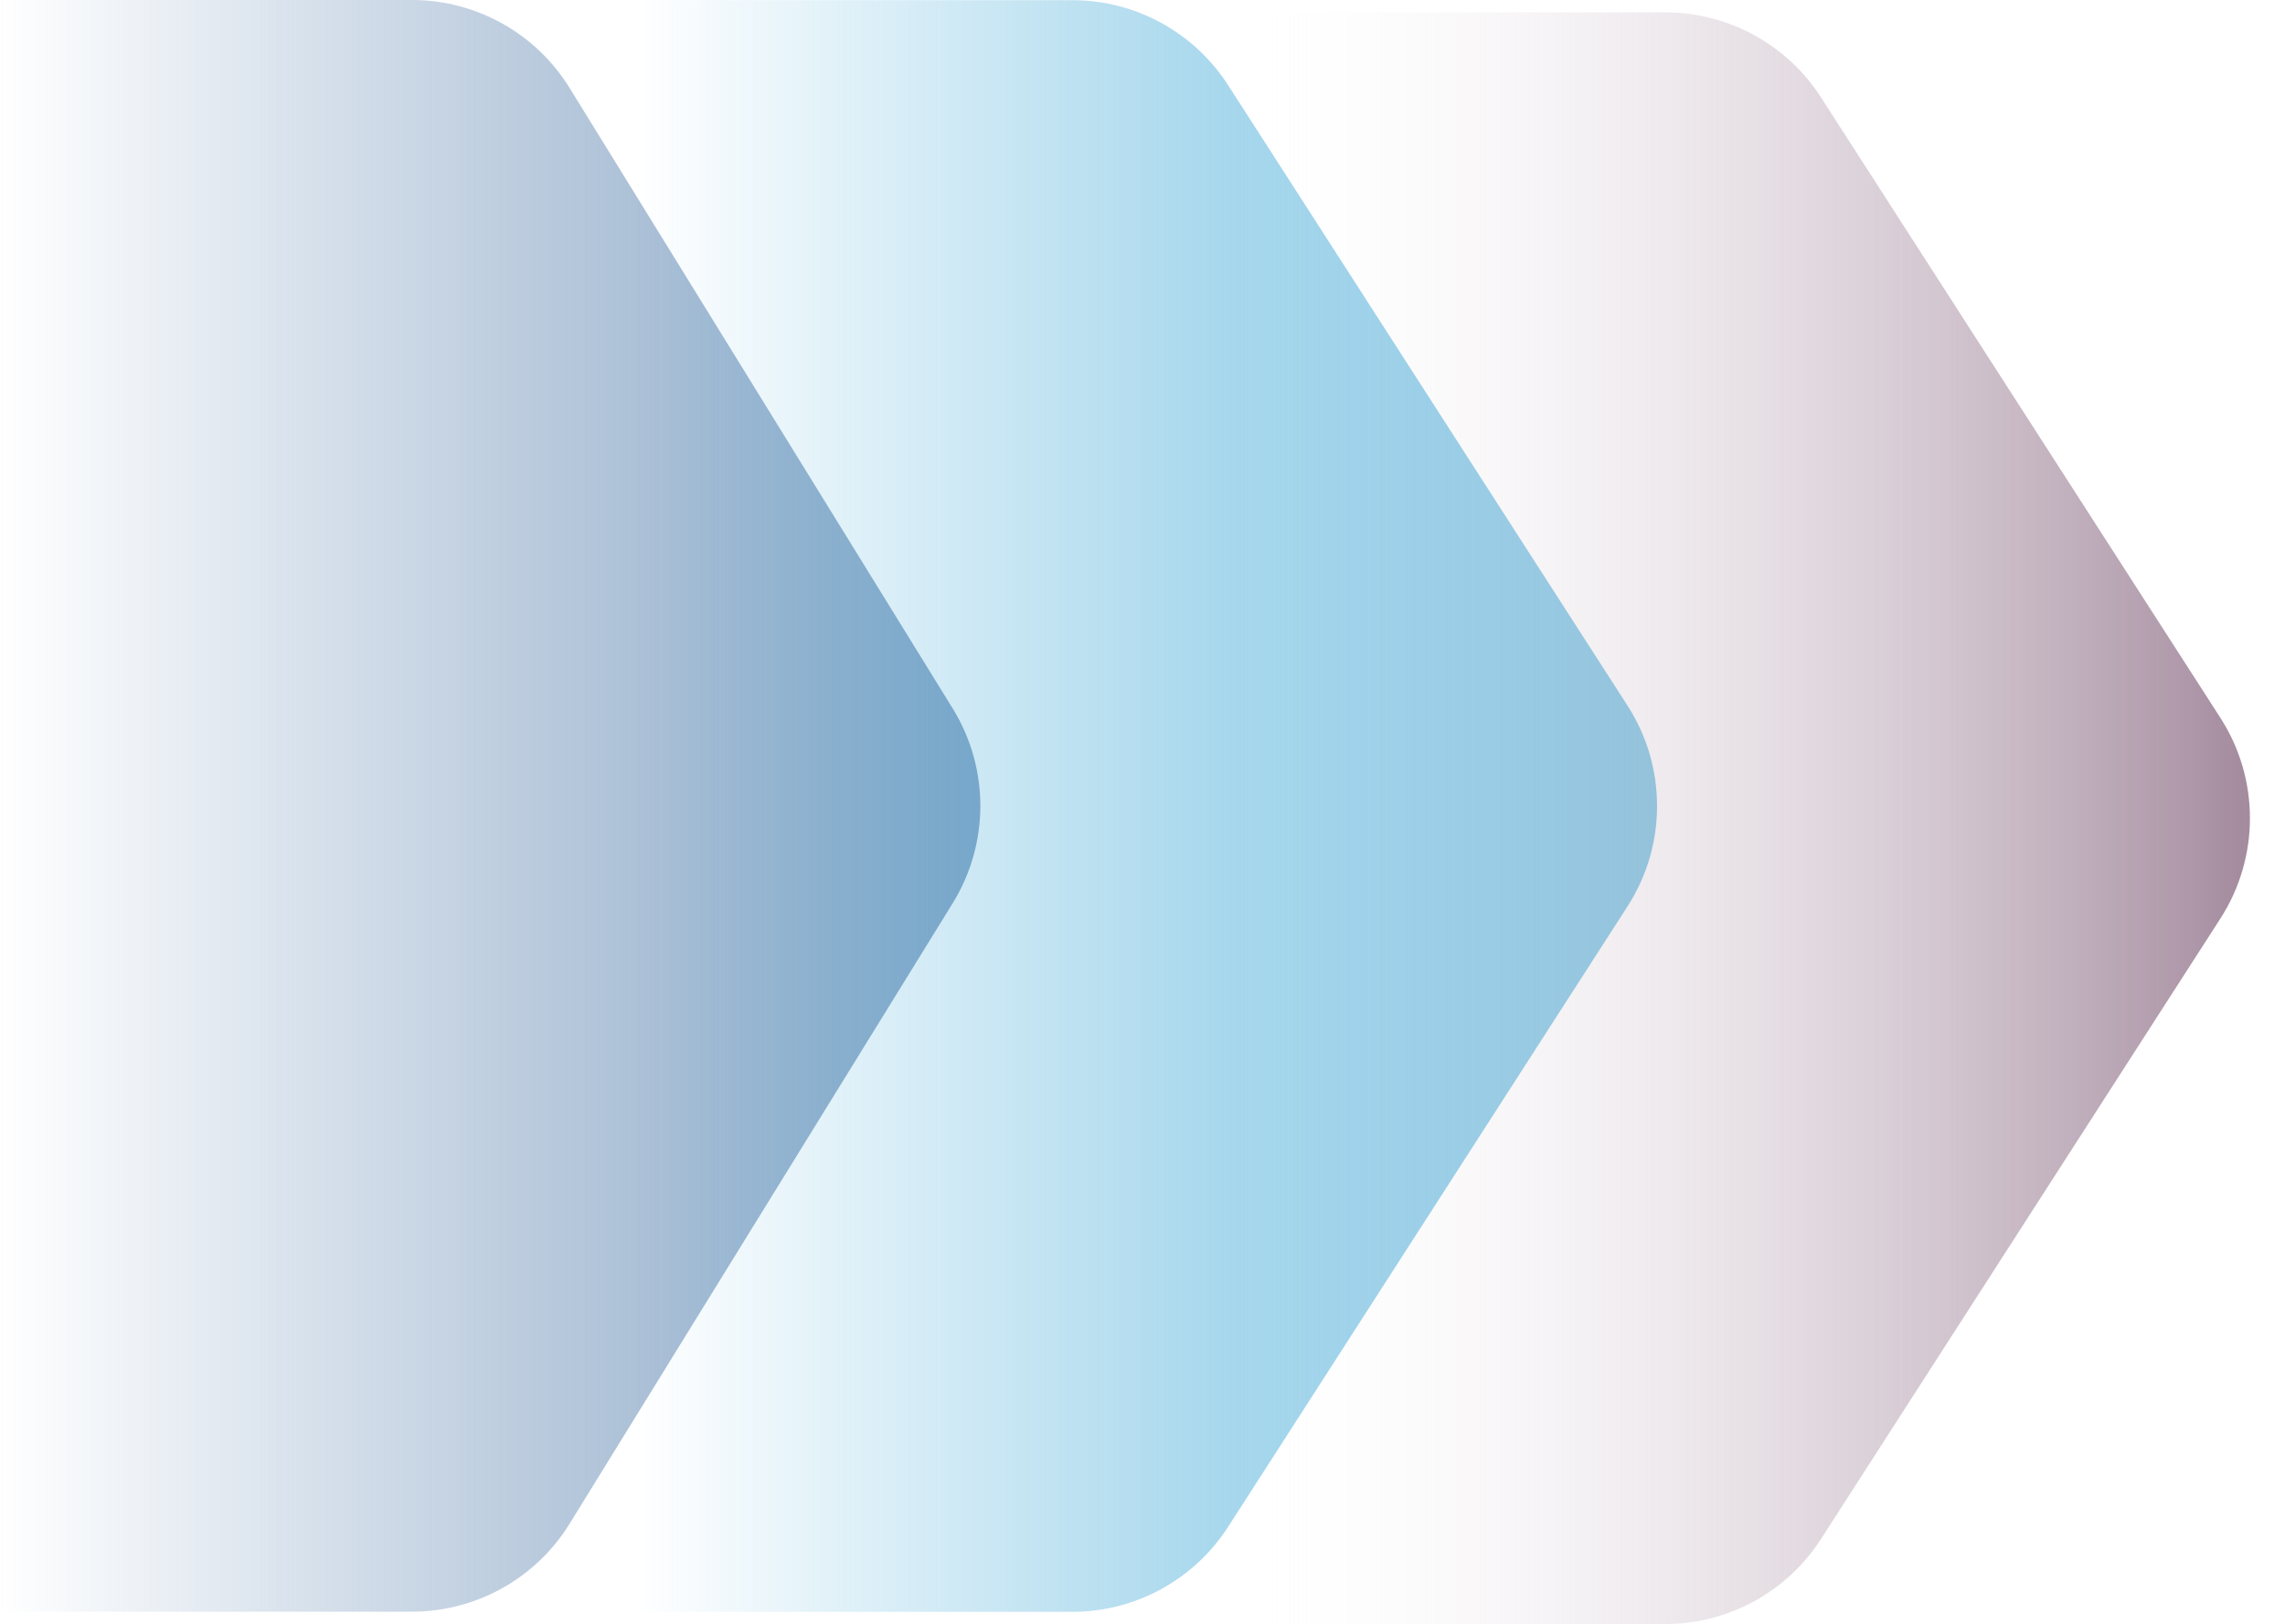
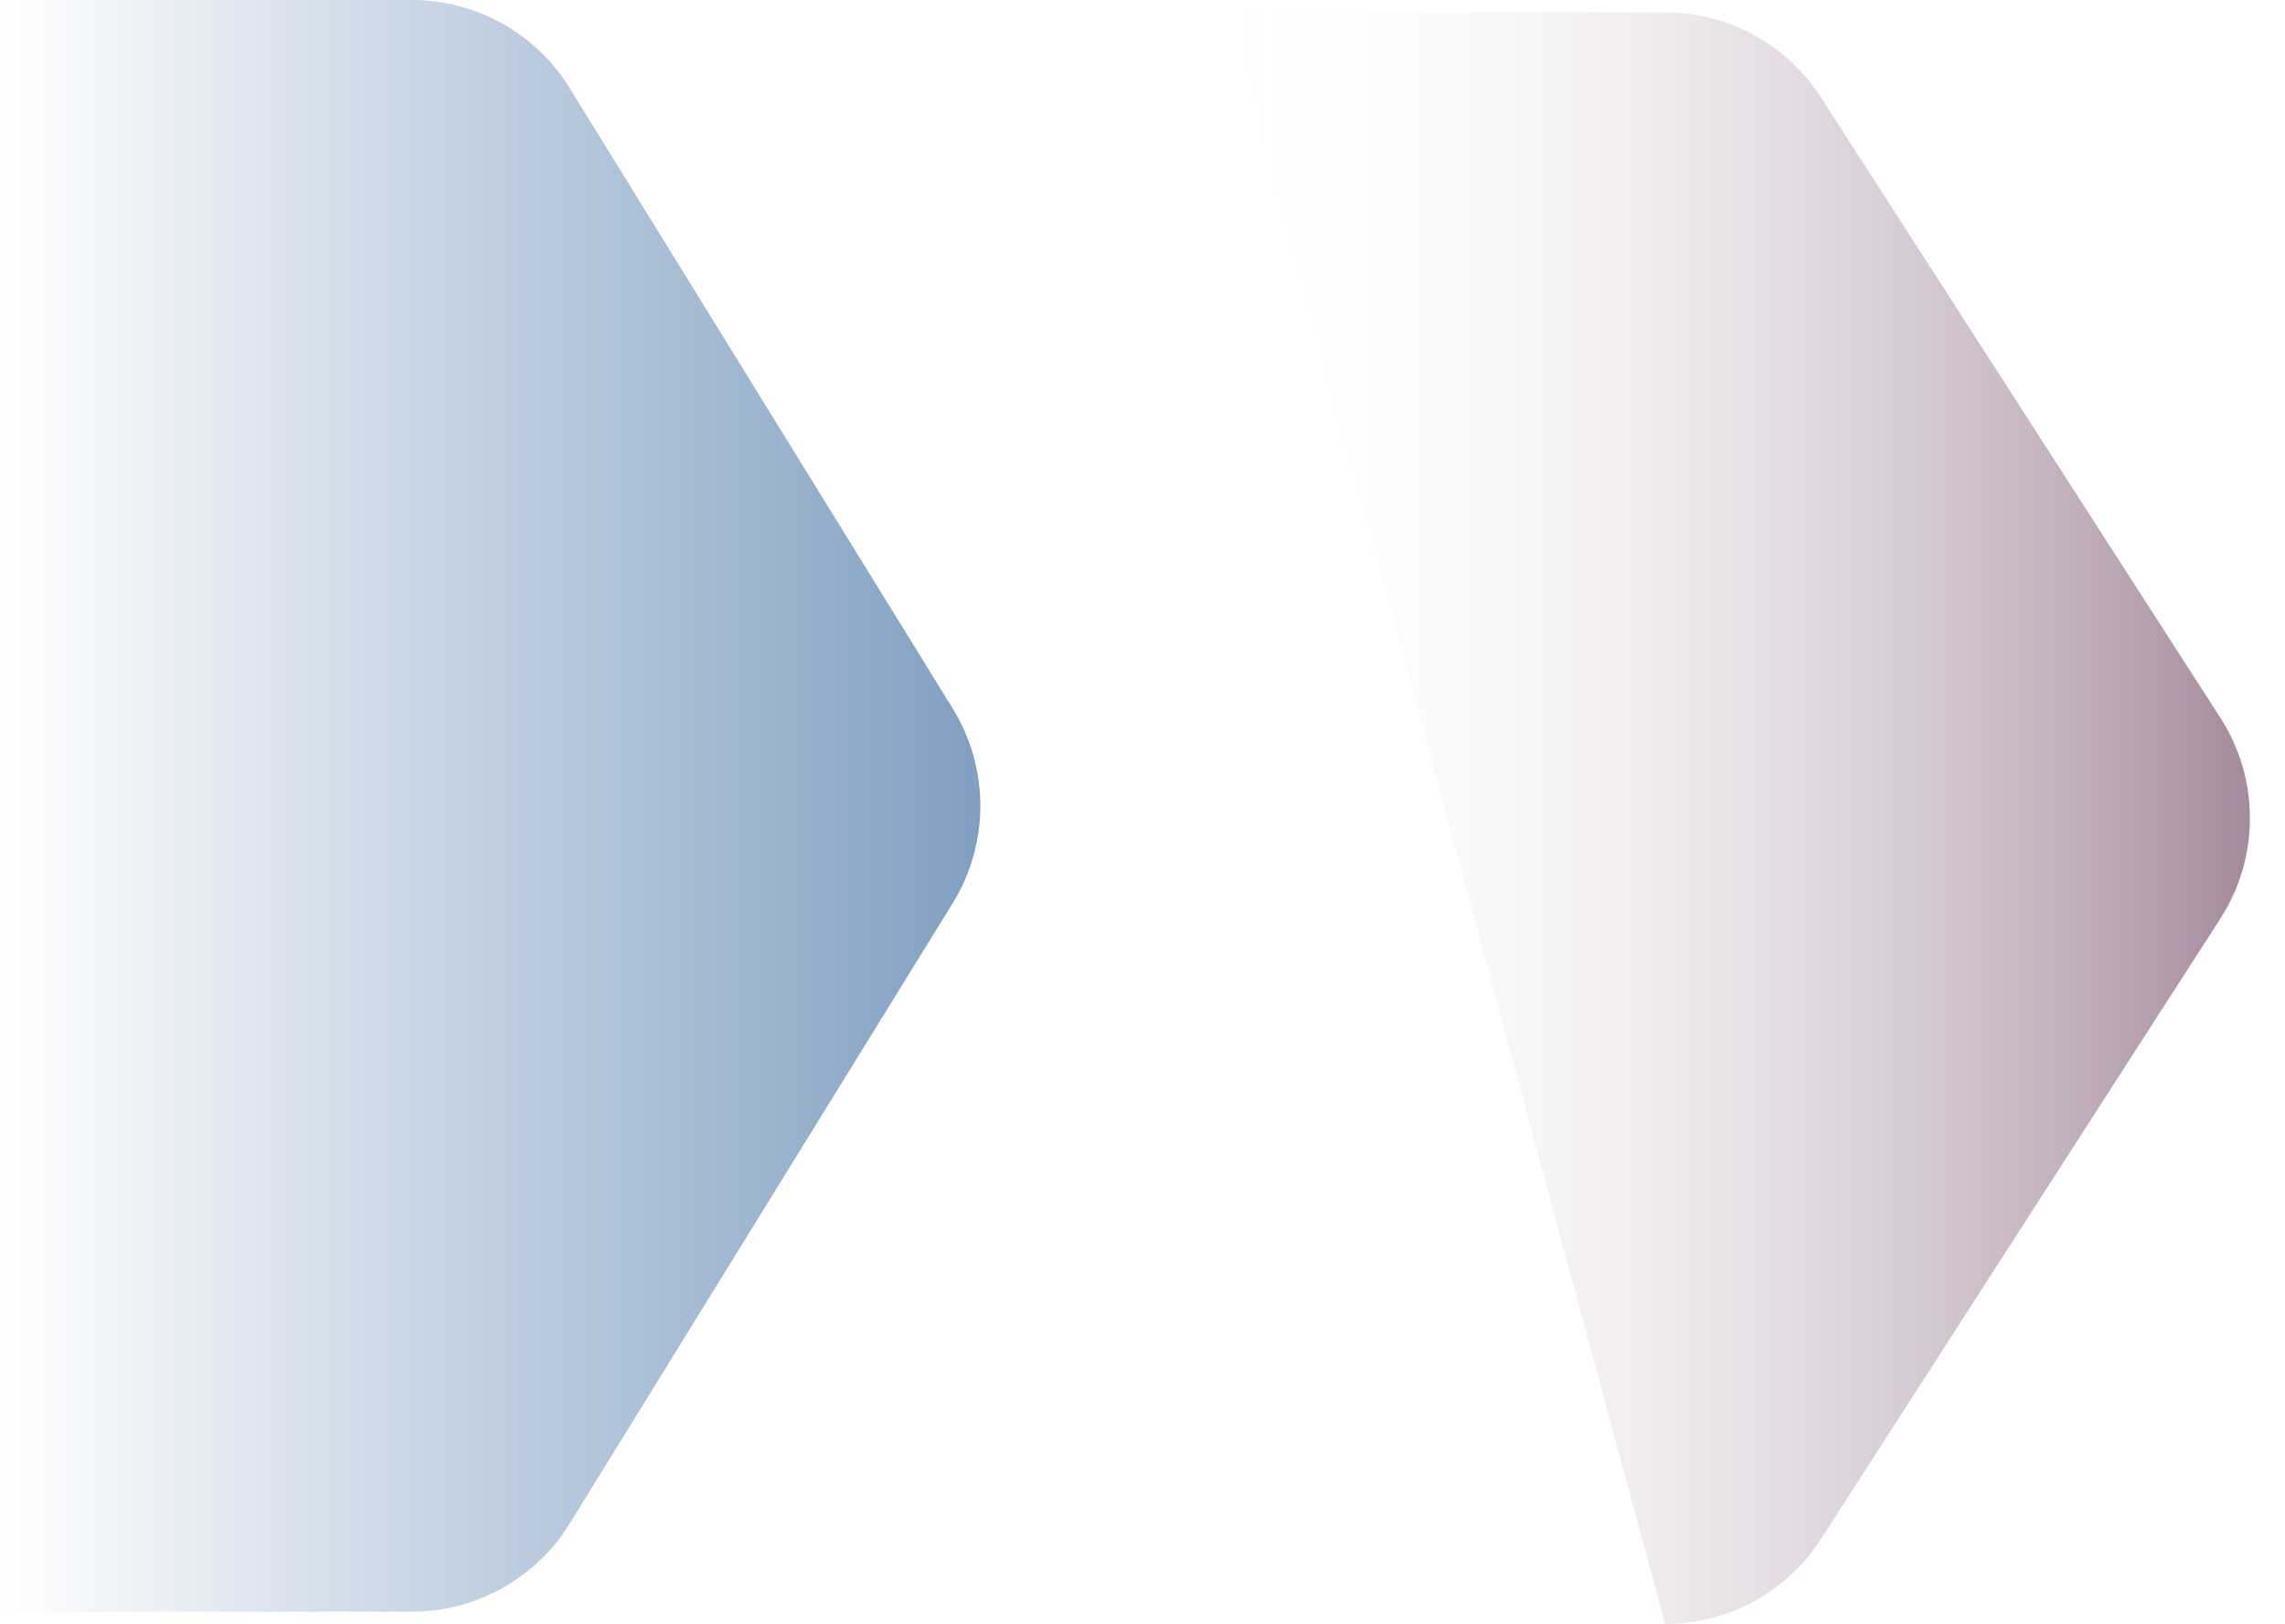
<svg xmlns="http://www.w3.org/2000/svg" width="370" height="263" viewBox="0 0 370 263" fill="none">
  <path d="M154.272 114.741C160.235 124.401 160.235 136.599 154.272 146.259L92.23 246.759C86.766 255.611 77.105 261 66.703 261L1.33999e-05 261L1.52588e-05 -2.24255e-06L66.703 -2.32605e-06C77.105 -2.33907e-06 86.766 5.389 92.23 14.241L154.272 114.741Z" fill="url(#paint0_linear_573_4116)" />
-   <path d="M263.548 114.29C269.914 124.179 269.914 136.876 263.548 146.765L198.859 247.265C193.337 255.843 183.835 261.027 173.633 261.027L103 261.027L103 0.027L173.633 0.027C183.835 0.027 193.337 5.212 198.859 13.79L263.548 114.29Z" fill="url(#paint1_linear_573_4116)" />
-   <path d="M359.548 116.263C365.914 126.152 365.914 138.848 359.548 148.737L294.859 249.237C289.337 257.816 279.835 263 269.633 263L199 263L199 2L269.633 2C279.835 2 289.337 7.184 294.859 15.763L359.548 116.263Z" fill="url(#paint2_linear_573_4116)" />
+   <path d="M359.548 116.263C365.914 126.152 365.914 138.848 359.548 148.737L294.859 249.237C289.337 257.816 279.835 263 269.633 263L199 2L269.633 2C279.835 2 289.337 7.184 294.859 15.763L359.548 116.263Z" fill="url(#paint2_linear_573_4116)" />
  <defs>
    <linearGradient id="paint0_linear_573_4116" x1="164" y1="130.5" x2="6.69996e-06" y2="130.5" gradientUnits="userSpaceOnUse">
      <stop stop-color="#7C9CBF" />
      <stop offset="1" stop-color="#7C9CBF" stop-opacity="0" />
    </linearGradient>
    <linearGradient id="paint1_linear_573_4116" x1="274" y1="130.527" x2="103" y2="130.527" gradientUnits="userSpaceOnUse">
      <stop stop-color="#62B8DE" />
      <stop offset="1" stop-color="#62B8DE" stop-opacity="0" />
    </linearGradient>
    <linearGradient id="paint2_linear_573_4116" x1="370" y1="132.5" x2="199" y2="132.5" gradientUnits="userSpaceOnUse">
      <stop stop-color="#9D8297" />
      <stop offset="1" stop-color="white" stop-opacity="0" />
    </linearGradient>
  </defs>
</svg>